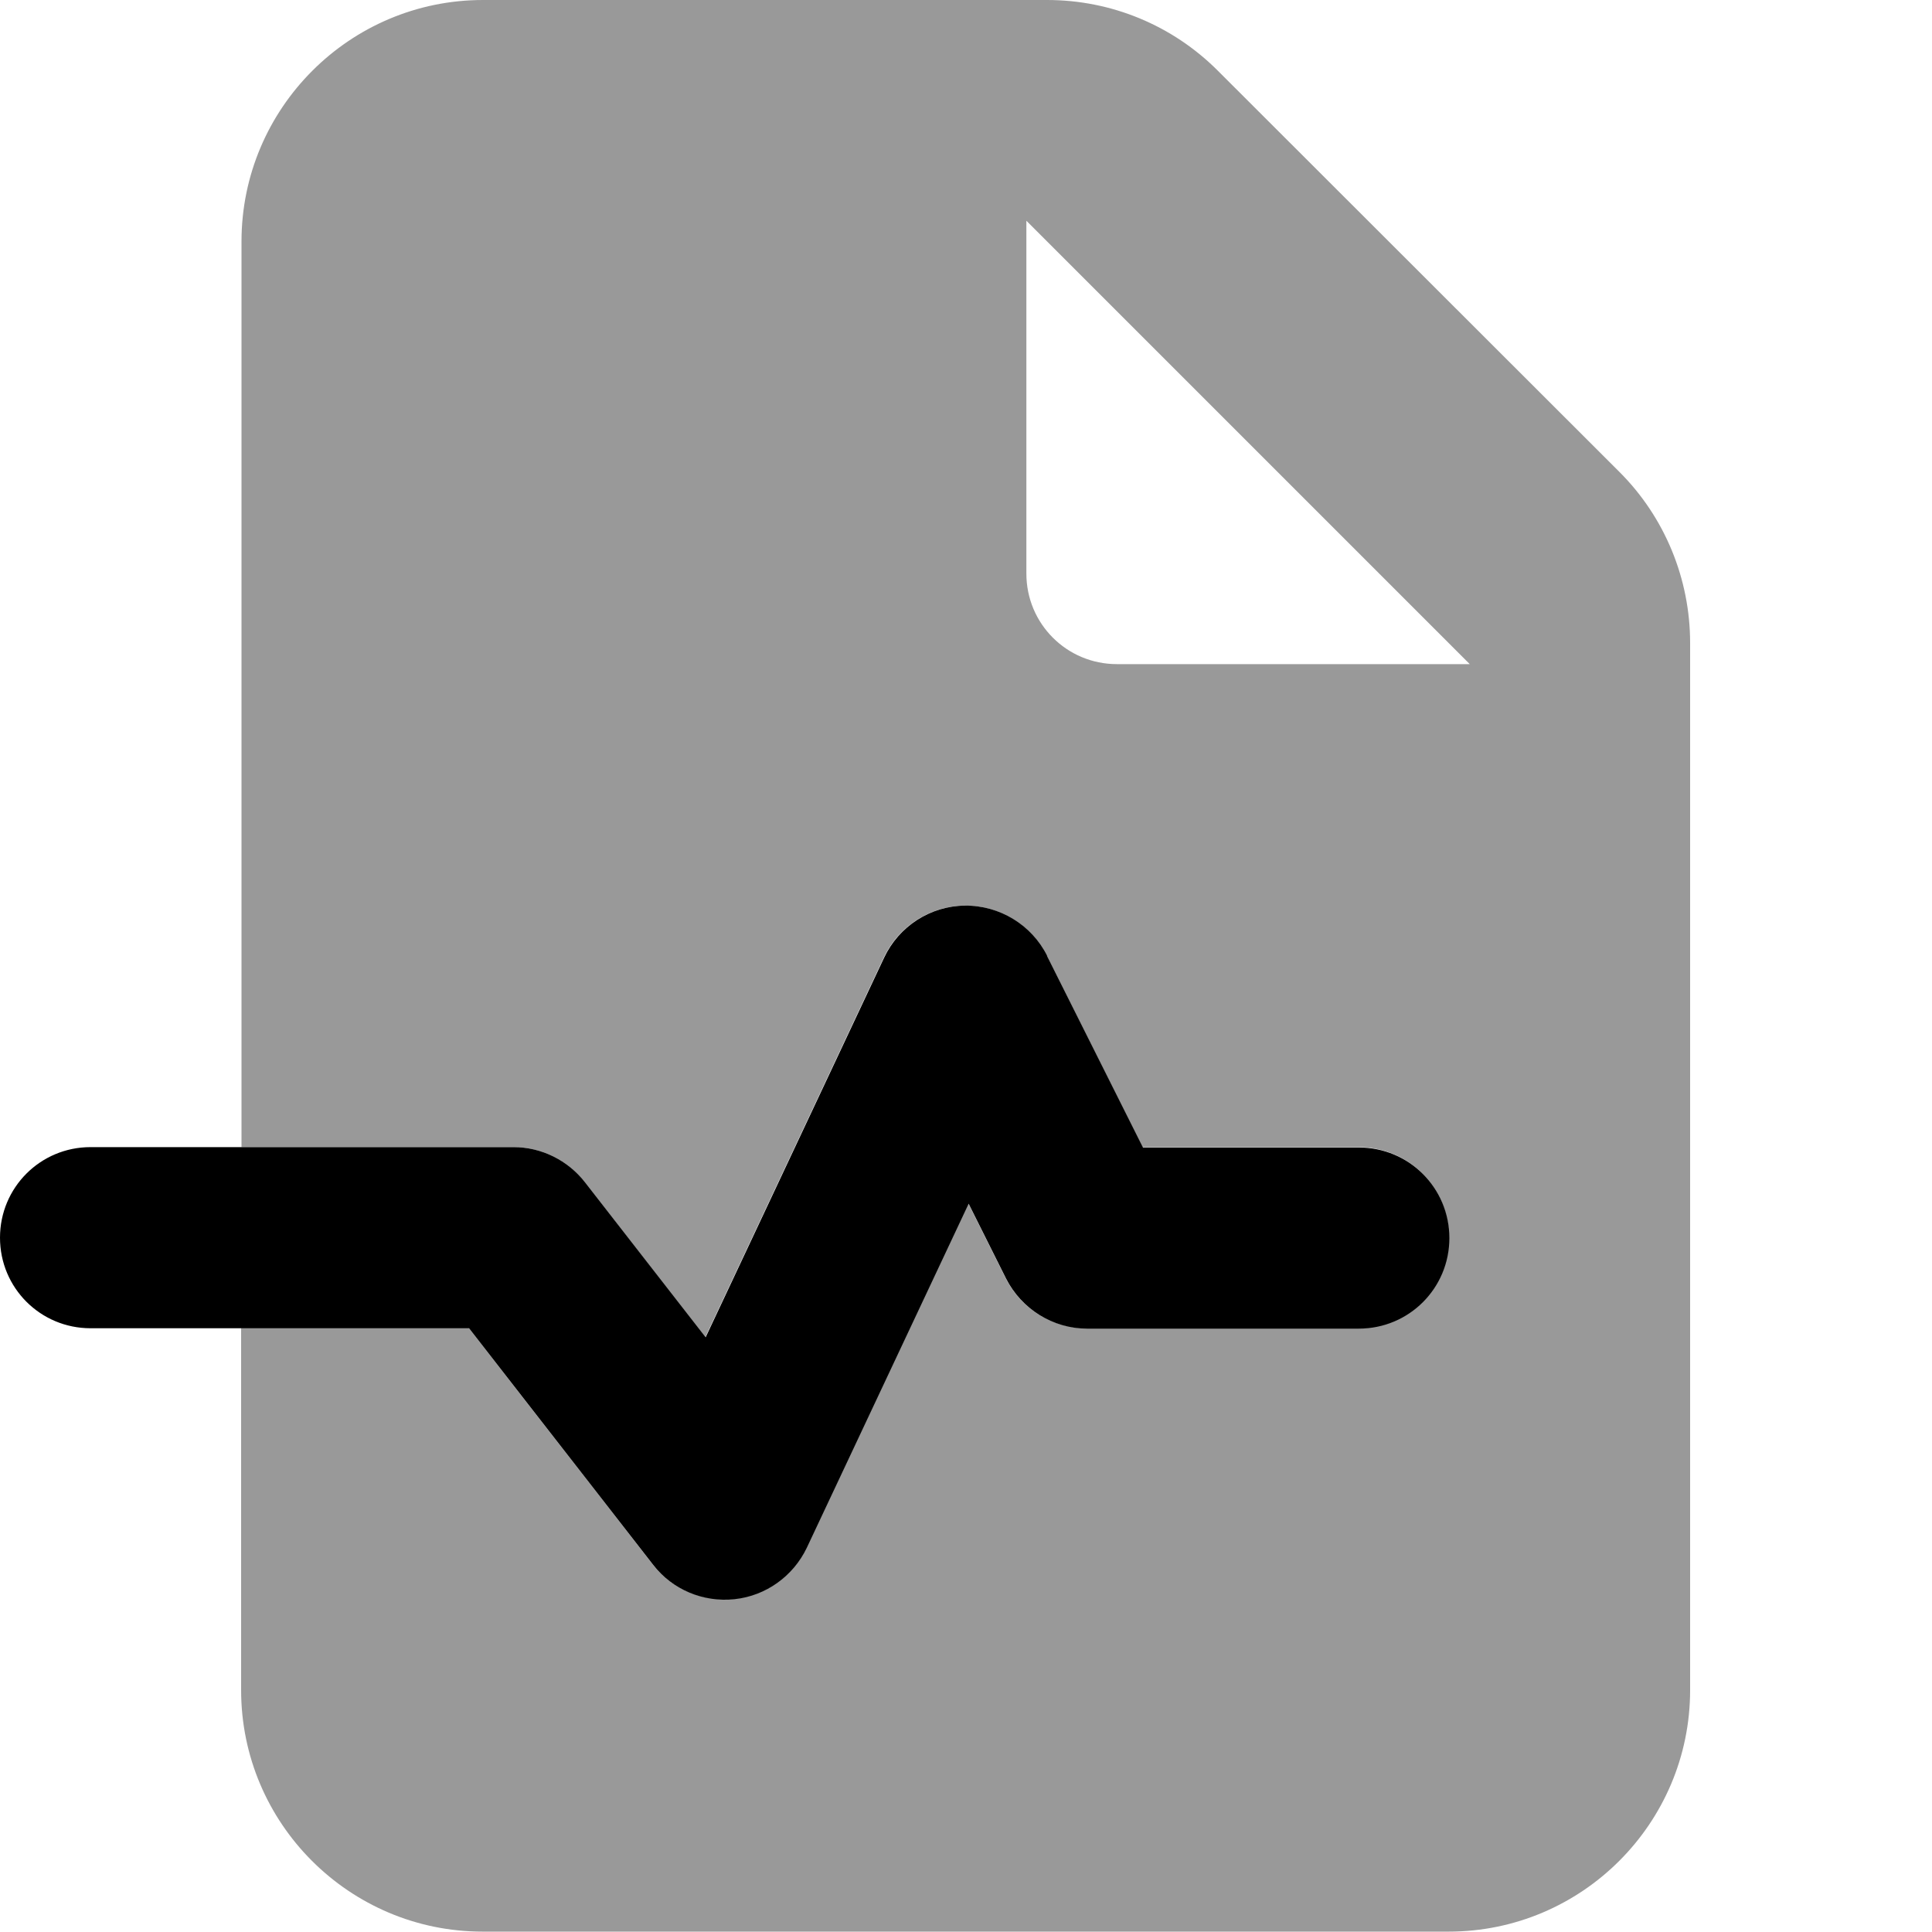
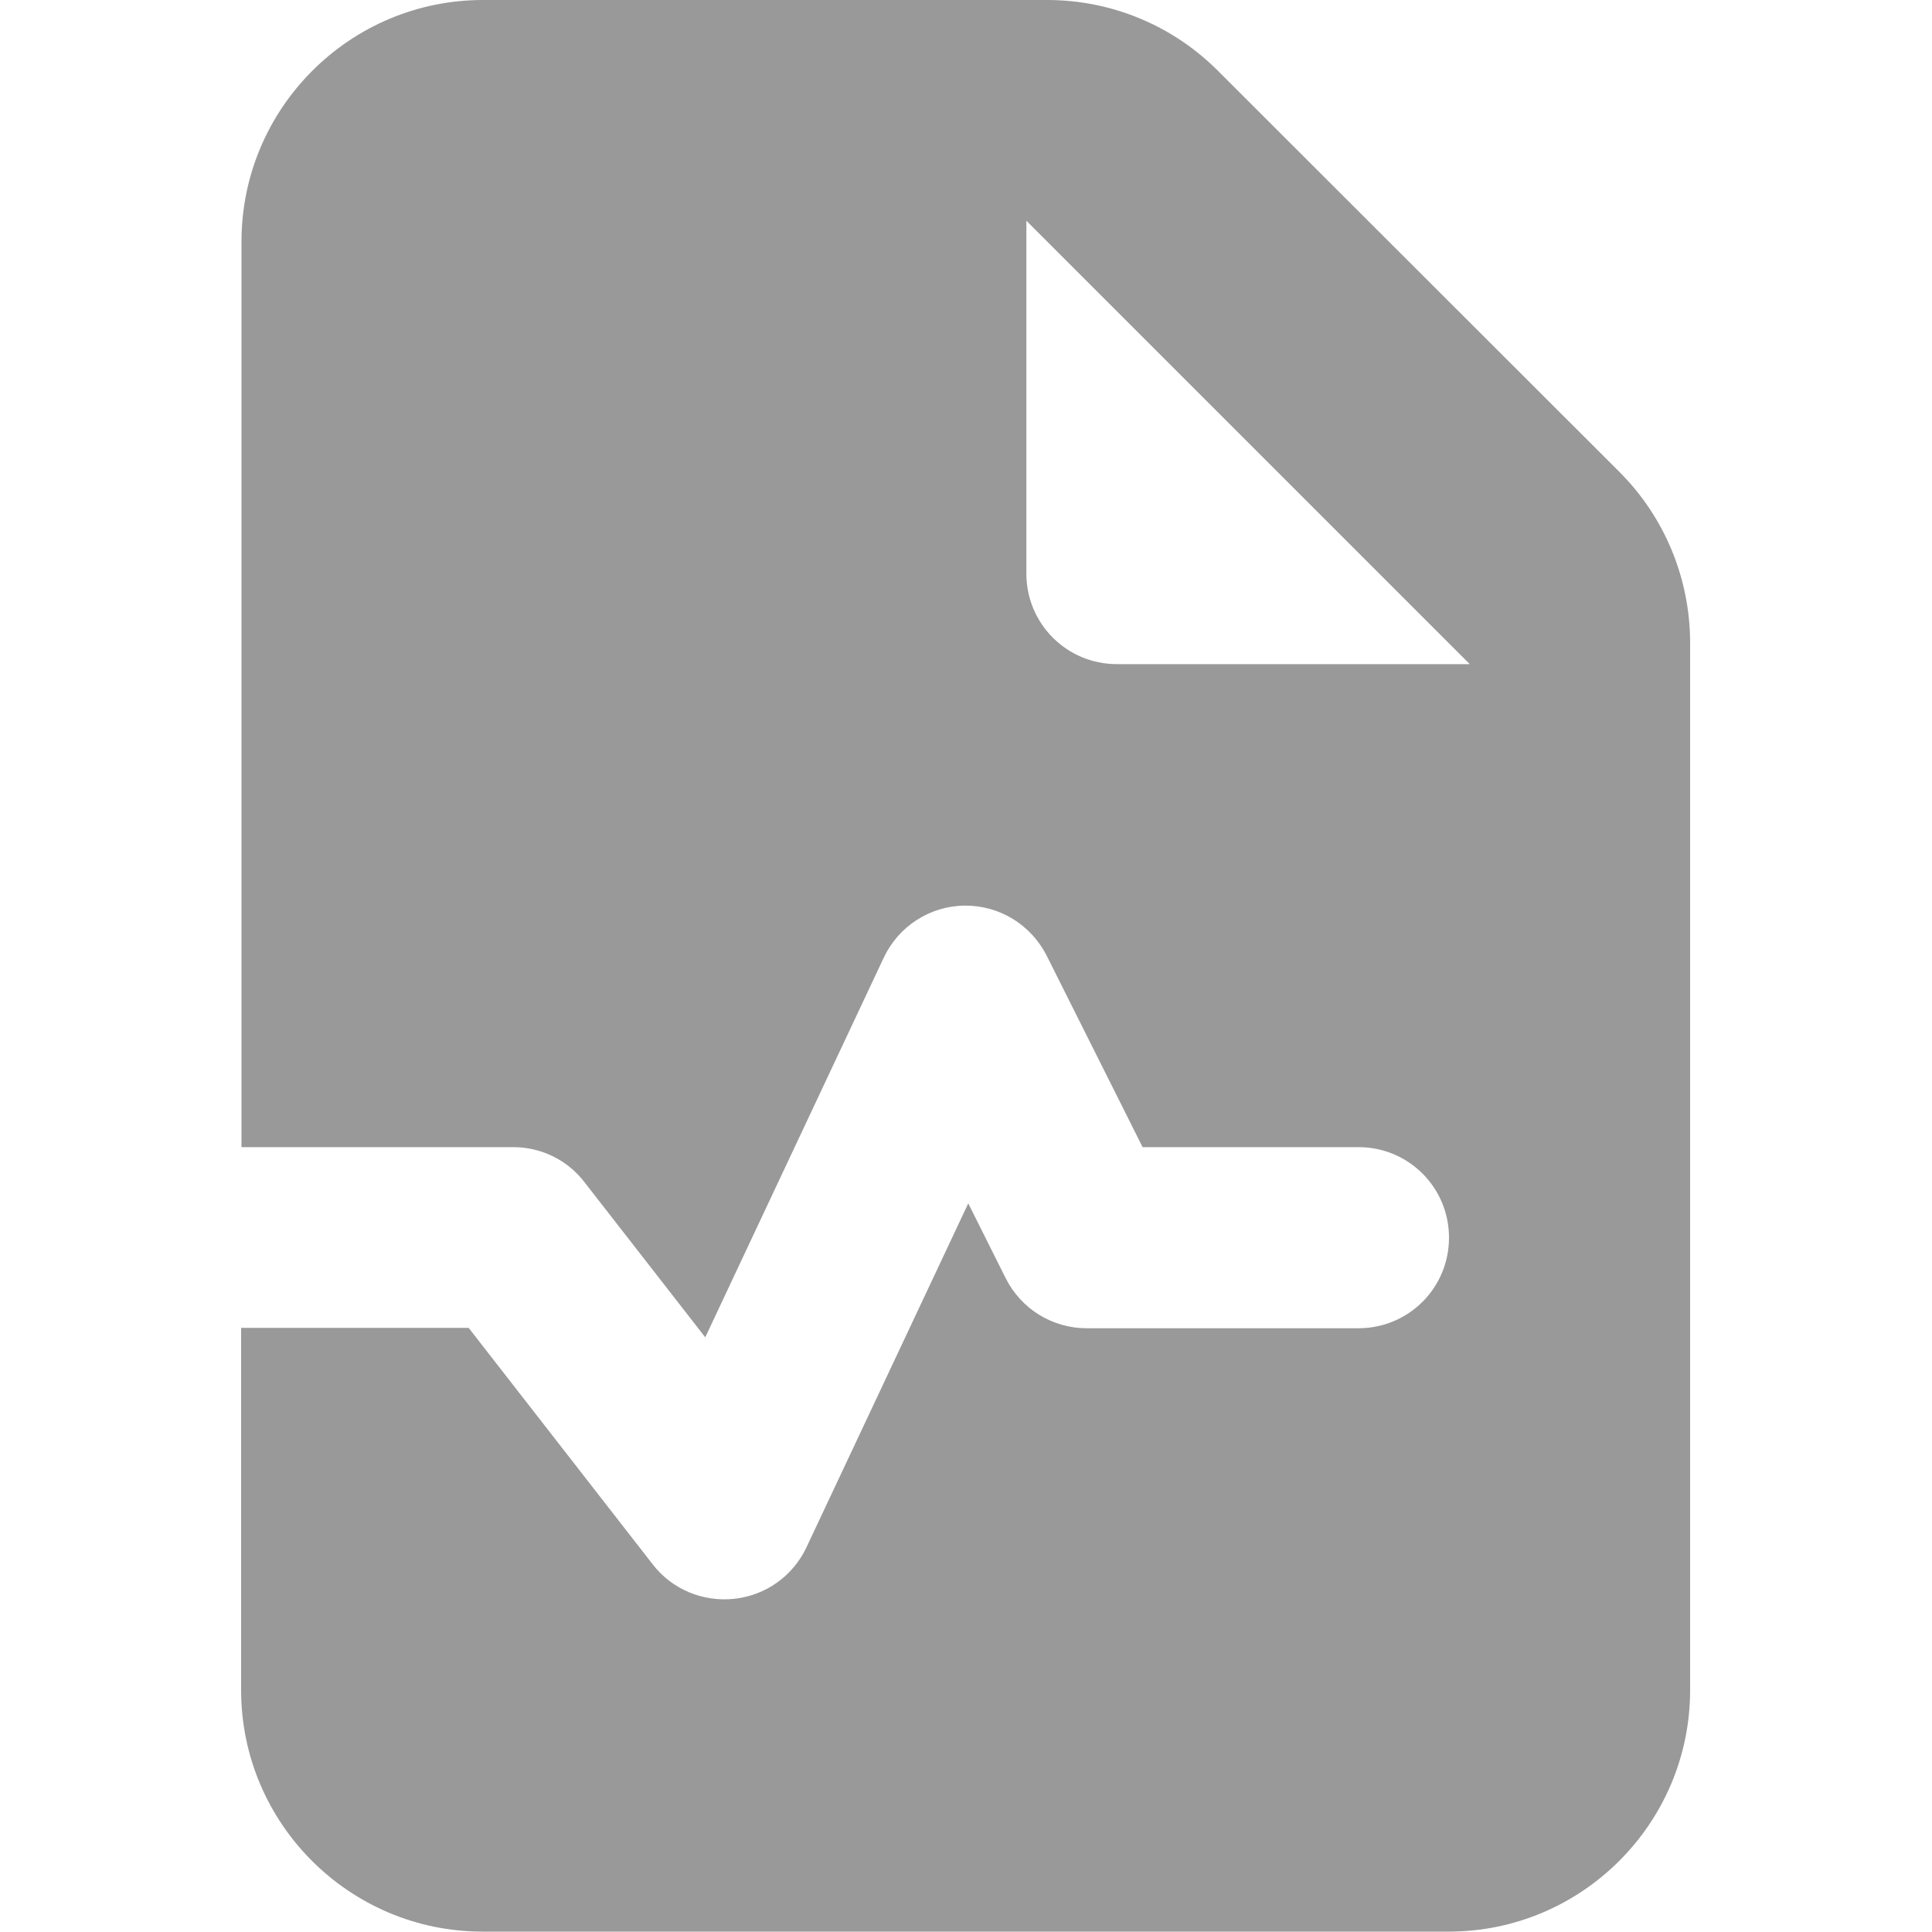
<svg xmlns="http://www.w3.org/2000/svg" viewBox="0 0 512 512">
  <path opacity=".4" fill="currentColor" d="M64 64l0 240 72 0c7.4 0 14.4 3.4 18.9 9.3l32 41.1 47.3-100.6c3.9-8.3 12.2-13.7 21.4-13.8s17.6 5 21.8 13.3l25.4 50.7 57.2 0c13.3 0 24 10.7 24 24s-10.7 24-24 24l-72 0c-9.1 0-17.4-5.1-21.5-13.3l-9.9-19.8-42.9 91.2c-3.6 7.6-10.8 12.7-19.1 13.6s-16.5-2.5-21.6-9.1l-48.8-62.7-60.3 0 0 96c0 35.3 28.7 64 64 64l256 0c35.3 0 64-28.7 64-64l0-277.5c0-17-6.7-33.3-18.7-45.3L322.7 18.7C310.7 6.7 294.5 0 277.5 0L128 0C92.7 0 64 28.7 64 64zm208-5.5L389.5 176 296 176c-13.3 0-24-10.7-24-24l0-93.5z" />
-   <path fill="currentColor" d="M277.5 253.3c-4.1-8.2-12.6-13.4-21.8-13.3s-17.5 5.5-21.4 13.8l-47.3 100.6-32-41.1c-4.5-5.8-11.5-9.3-18.9-9.3L24 304c-13.3 0-24 10.7-24 24s10.7 24 24 24l100.3 0 48.8 62.7c5.1 6.6 13.3 10 21.6 9.1s15.5-6.1 19.1-13.6l42.9-91.2 9.9 19.8c4.1 8.1 12.4 13.3 21.5 13.3l72 0c13.3 0 24-10.7 24-24s-10.7-24-24-24l-57.2 0-25.4-50.7z" />
</svg>